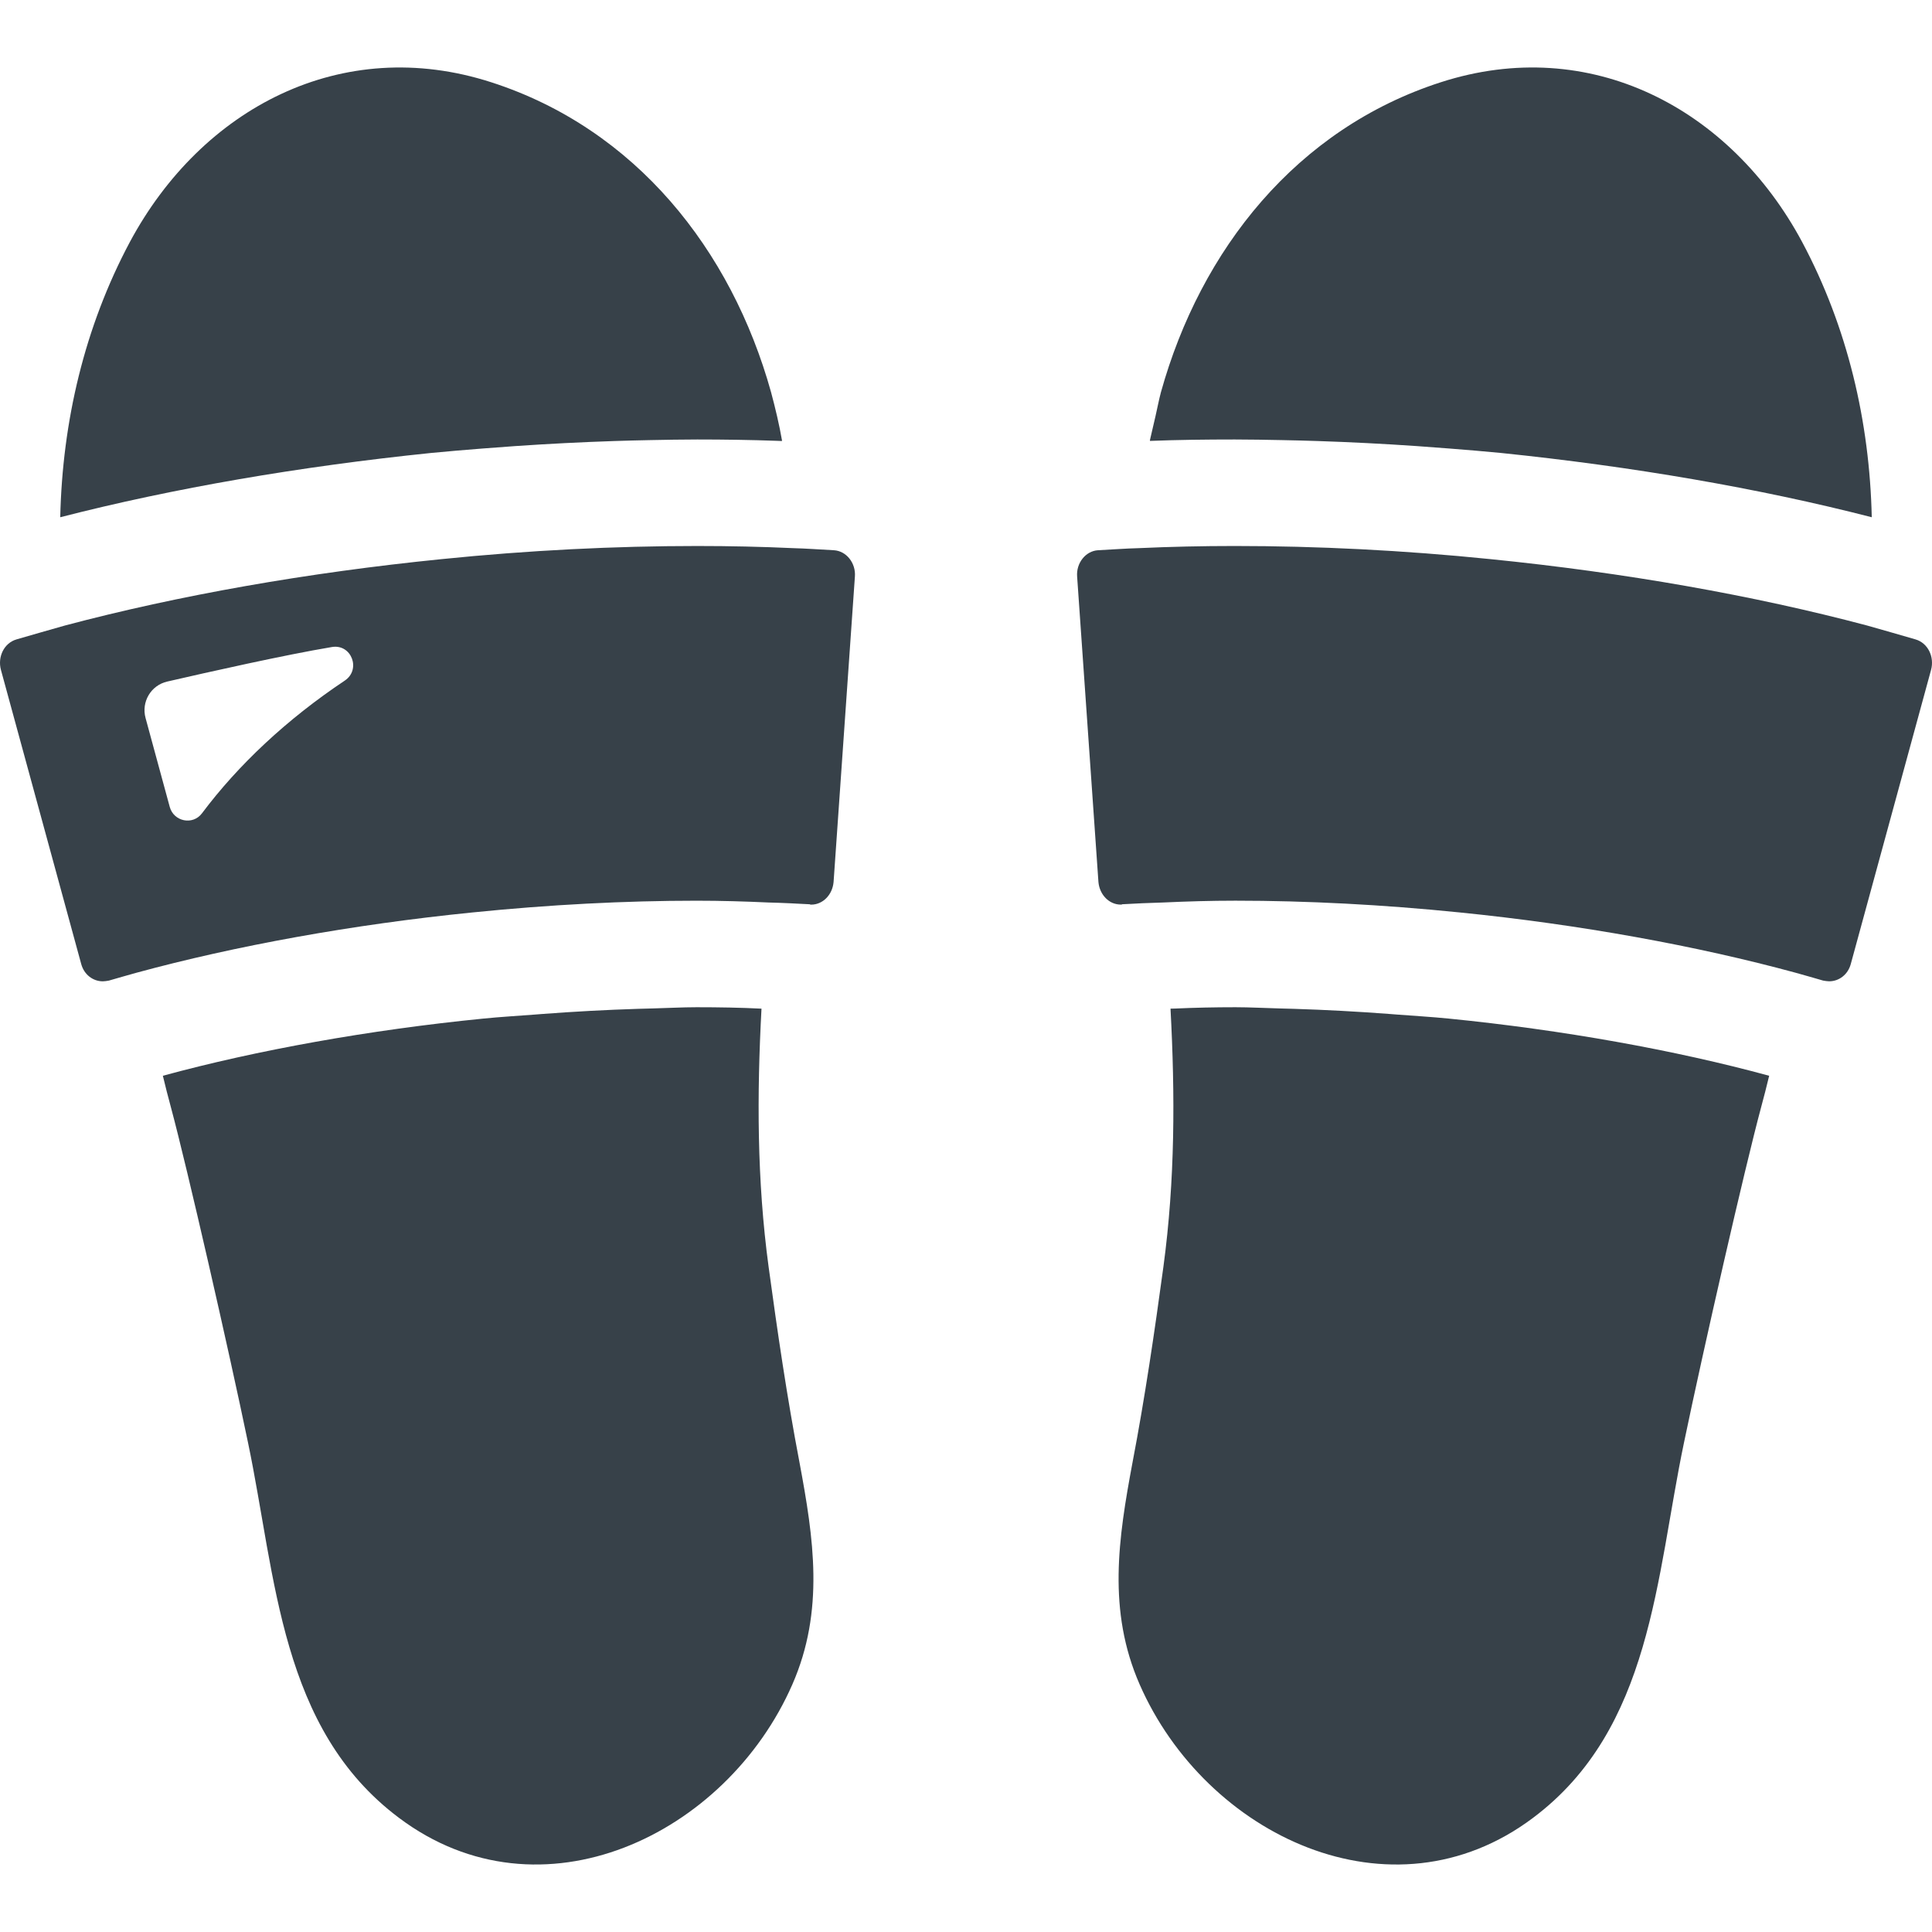
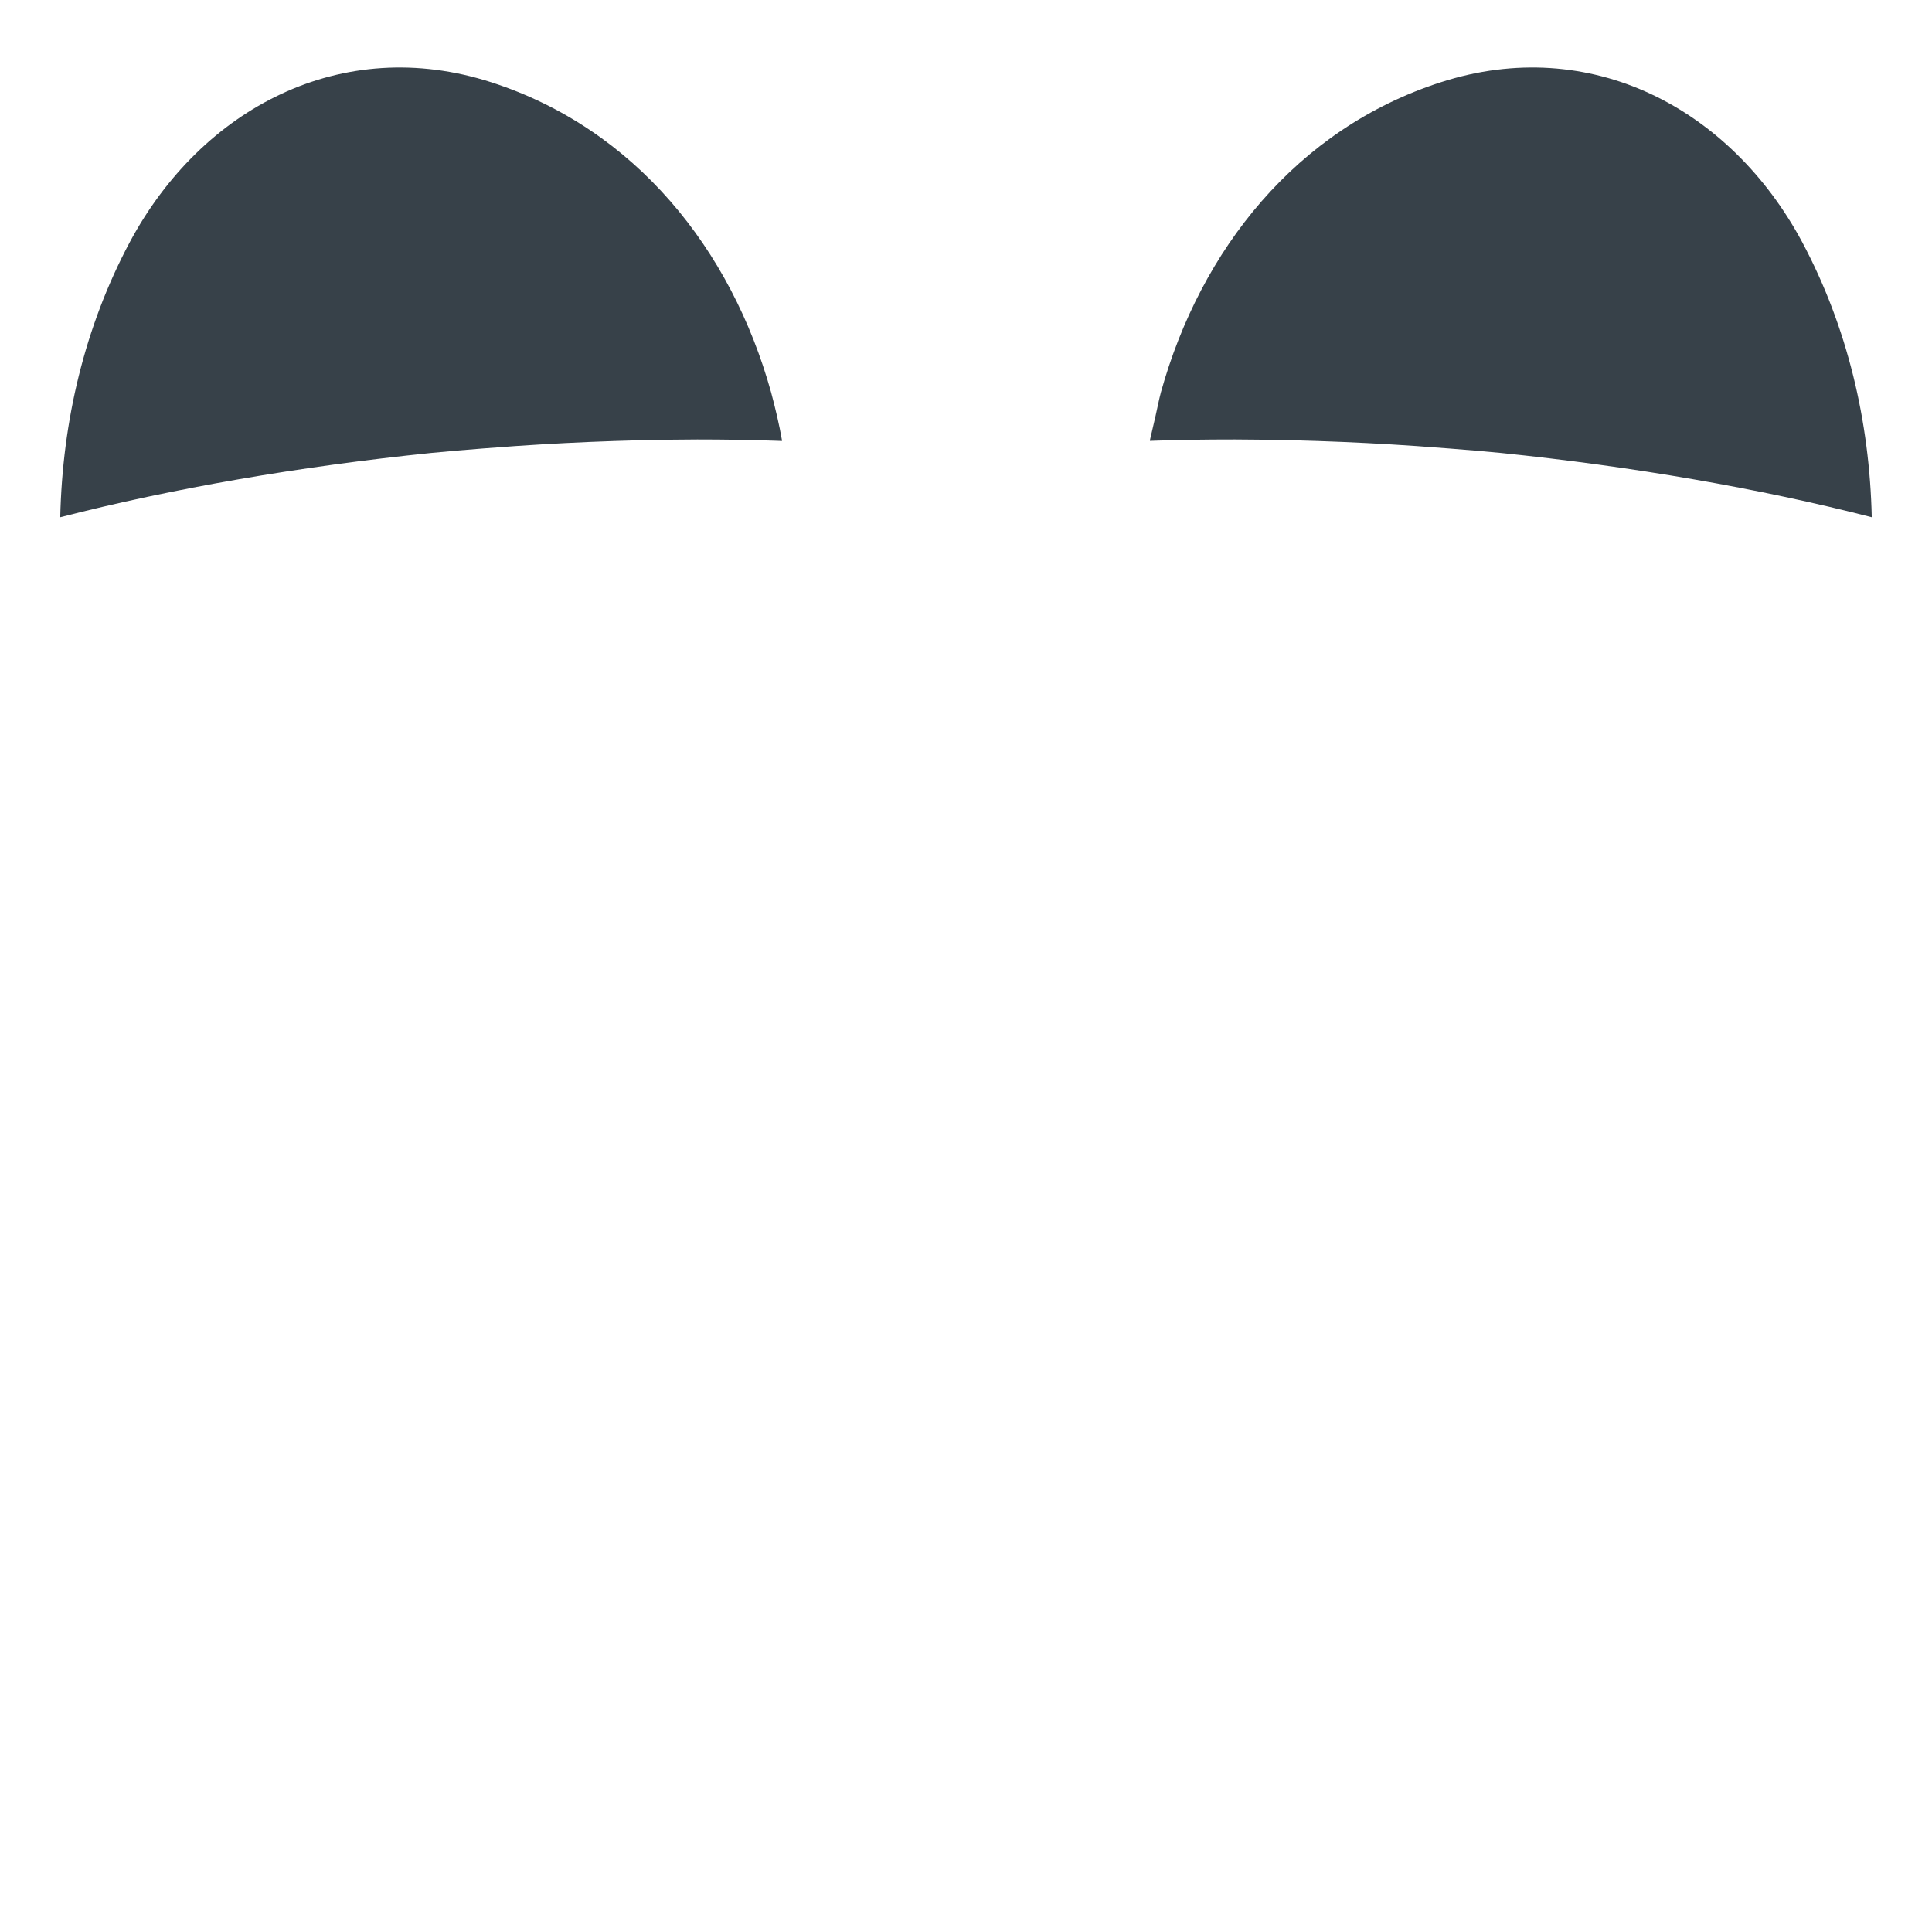
<svg xmlns="http://www.w3.org/2000/svg" version="1.1" id="_x31_0" x="0px" y="0px" viewBox="0 0 512 512" style="enable-background:new 0 0 512 512;" xml:space="preserve">
  <style type="text/css">
	.st0{fill:#374149;}
</style>
  <g>
    <path class="st0" d="M127.859,118.863c2.918-0.234,5.821-0.449,8.715-0.648c8.828-0.606,17.57-1.051,26.214-1.336   c3.18-0.106,6.336-0.188,9.473-0.246c4.191-0.078,8.383-0.164,12.512-0.164c7.176,0,14.238,0.106,21.168,0.355   c0.378,0.02,0.785,0.024,1.164,0.047c0-0.008-0.004-0.019-0.004-0.027c0.05,0,0.11,0,0.16,0c-0.75-4.328-1.785-8.66-2.918-12.891   c-10.535-37.828-35.942-69.82-74.145-82.148C90.582,9.011,53.414,28.675,34.406,64.148c-12.043,22.582-17.875,47.613-18.442,72.926   c30.016-7.719,63.516-13.457,98.238-17.031C118.774,119.593,123.32,119.226,127.859,118.863z" />
-     <path class="st0" d="M203.687,335.711c-3.105-22.962-3.105-45.637-1.882-68.406c-5.551-0.282-11.289-0.379-17.219-0.379   c-3.82,0-7.835,0.23-11.734,0.324c-1.25,0.032-2.5,0.063-3.758,0.102c-8.386,0.262-16.898,0.719-25.57,1.379   c-0.562,0.043-1.125,0.09-1.691,0.133c-4.606,0.363-9.133,0.606-13.797,1.078C97.828,272.948,68,278.312,43.16,285.089   c0.657,2.821,1.41,5.645,2.164,8.465c4.329,16.09,15.242,63.894,20.418,88.828c7.434,35.57,8.469,75.75,39.992,99.367   c37.543,28.227,86.758,4.614,104.258-35.378c8.562-19.574,5.645-38.676,1.883-58.809   C208.578,370.339,206.039,353.023,203.687,335.711z" />
-     <path class="st0" d="M221,145.819c-3.574-0.179-7.242-0.465-10.914-0.558c-8.187-0.375-16.656-0.566-25.312-0.566   c-21.734,0-44.602,1.125-67.75,3.481c-35.566,3.578-69.722,9.598-99.835,17.598c-4.329,1.218-8.563,2.445-12.798,3.668   c-3.293,0.942-5.082,4.609-4.14,8.094l21.266,77.914c0.754,2.821,3.105,4.61,5.742,4.61c0.469,0,1.035-0.094,1.598-0.191   c2.356-0.656,4.801-1.41,7.246-2.066c26.254-7.152,57.305-12.801,89.11-15.996c20.418-2.07,40.461-3.11,59.374-3.11   c6.586,0,12.891,0.191,19.102,0.477c3.672,0.09,7.34,0.278,10.914,0.469c0.094,0.094,0.191,0.094,0.379,0.094   c3.105,0,5.644-2.637,5.926-6.023l5.648-80.922C226.836,149.215,224.297,146.011,221,145.819z M44.317,180.62   c11.031-2.542,31.144-7.062,43.64-9.152c5.203-0.871,7.794,5.973,3.406,8.902c-15.402,10.281-28.234,22.347-37.847,35.176   c-2.422,3.222-7.469,2.187-8.531-1.703l-6.41-23.562C37.41,185.999,39.992,181.616,44.317,180.62z" />
    <path class="st0" d="M304.774,116.683c-0.008,0.054-0.024,0.105-0.035,0.16c7.34-0.286,14.867-0.375,22.488-0.375   c4.133,0,8.324,0.086,12.512,0.164c3.141,0.058,6.297,0.141,9.473,0.246c8.625,0.285,17.347,0.726,26.152,1.332   c2.95,0.203,5.906,0.422,8.879,0.664c4.507,0.359,9.019,0.722,13.558,1.168c34.722,3.574,68.218,9.312,98.234,17.031   c-0.562-25.313-6.398-50.344-18.442-72.926c-19.008-35.473-56.176-55.137-95.789-42.344c-38.203,12.328-63.61,44.32-74.149,82.148   c-0.554,2.082-0.949,4.227-1.438,6.344c-0.546,2.286-1.038,4.418-1.484,6.387C304.746,116.683,304.762,116.683,304.774,116.683z" />
-     <path class="st0" d="M370.164,268.863c-0.562-0.047-1.121-0.09-1.683-0.133c-8.676-0.66-17.184-1.117-25.57-1.379   c-1.258-0.038-2.512-0.07-3.762-0.102c-3.898-0.094-7.914-0.324-11.734-0.324c-5.524,0-10.848,0.114-16.043,0.352   c-0.332,0.007-0.688,0.011-1.016,0.019v0.004c-0.05,0-0.109,0-0.16,0.004c1.222,22.77,1.222,45.445-1.882,68.406   c-2.352,17.312-4.891,34.629-8.184,51.851c-3.766,20.133-6.683,39.234,1.879,58.809c17.504,39.992,66.714,63.606,104.262,35.378   c31.519-23.617,32.558-63.797,39.988-99.367c5.176-24.934,16.094-72.738,20.422-88.828c0.75-2.82,1.504-5.644,2.165-8.465   c-24.844-6.777-54.672-12.141-84.875-15.148C379.301,269.468,374.774,269.226,370.164,268.863z" />
-     <path class="st0" d="M507.61,169.441c-4.234-1.223-8.469-2.45-12.798-3.668c-30.109-8-64.266-14.02-99.835-17.598   c-23.149-2.356-46.012-3.481-67.75-3.481c-8.656,0-17.125,0.191-25.312,0.566c-3.668,0.094-7.336,0.379-10.914,0.558   c-3.293,0.192-5.832,3.395-5.55,6.969l5.644,80.922c0.282,3.386,2.824,6.023,5.93,6.023c0.188,0,0.282,0,0.375-0.094   c3.578-0.191,7.246-0.379,10.914-0.469c6.21-0.286,12.515-0.477,19.102-0.477c18.914,0,38.957,1.039,59.374,3.11   c31.805,3.195,62.859,8.844,89.11,15.996c2.449,0.656,4.894,1.41,7.246,2.066c0.566,0.098,1.129,0.191,1.601,0.191   c2.633,0,4.989-1.789,5.738-4.61l21.266-77.914C512.691,174.05,510.902,170.383,507.61,169.441z" />
  </g>
</svg>